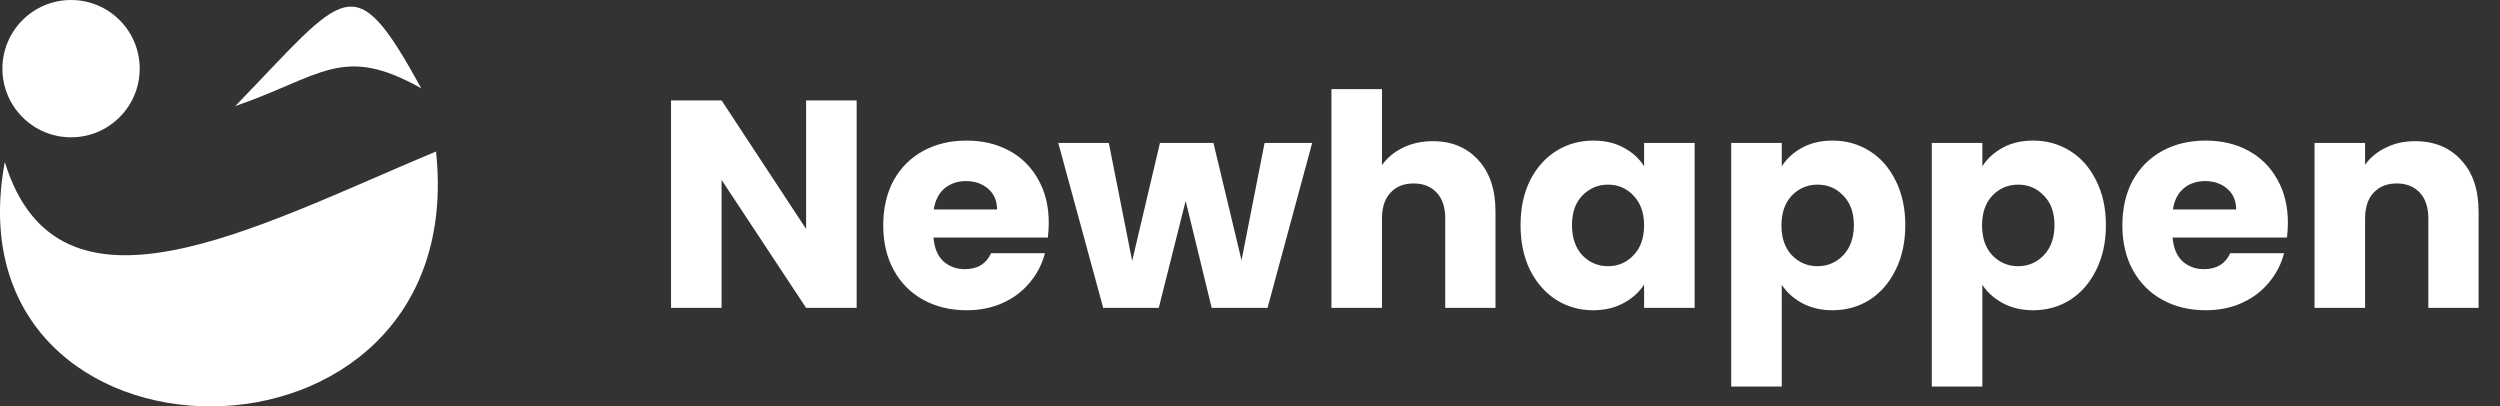
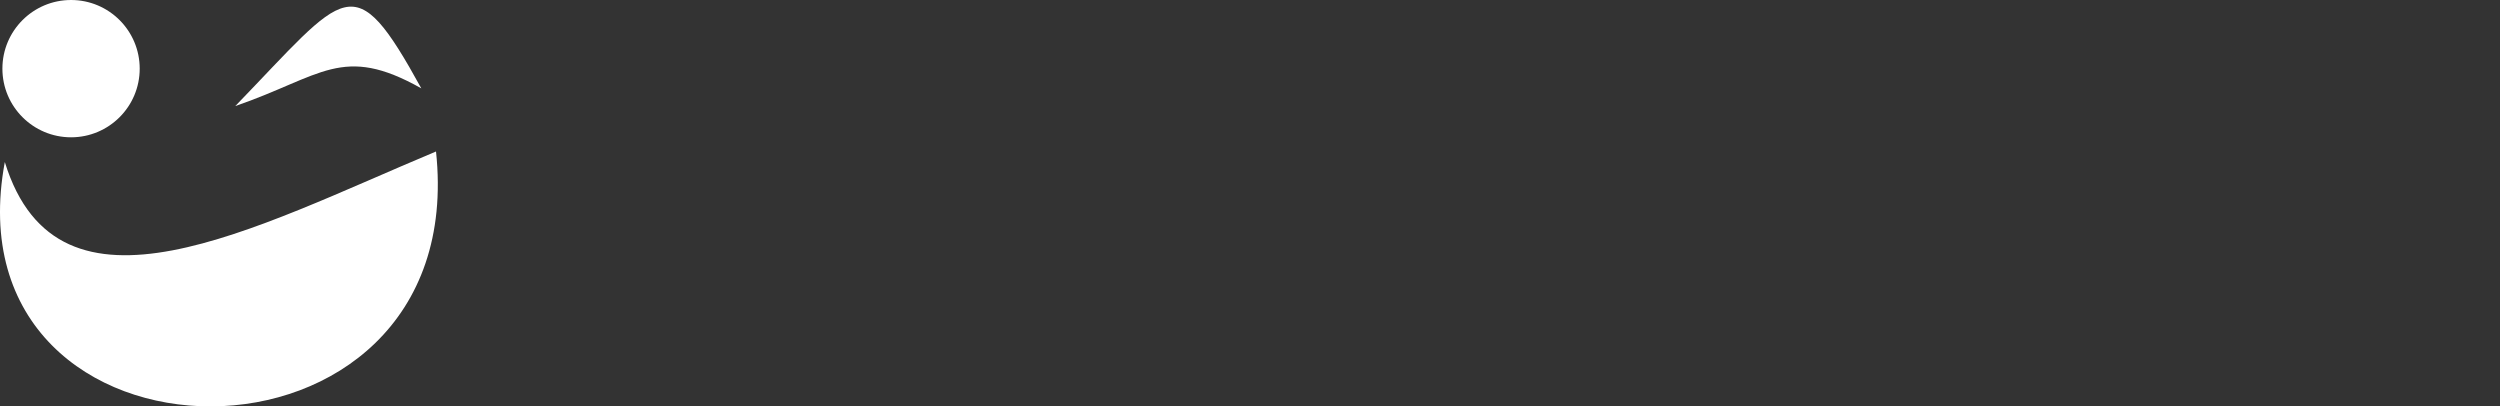
<svg xmlns="http://www.w3.org/2000/svg" width="203" height="33" viewBox="0 0 203 33" fill="none">
  <rect x="0" y="0" width="203" height="33" fill="#333333" stroke="none" />
  <path d="M0.391 13.158C4.729 27.254 20.638 18.478 35.404 12.301C38.368 40.023 -4.515 39.49 0.391 13.158Z" fill="white" />
-   <path d="M19.105 8.613C28.165 -0.75 28.665 -2.909 34.211 7.175C27.79 3.556 26.14 6.188 19.105 8.613Z" fill="white" />
+   <path d="M19.105 8.613C28.165 -0.75 28.665 -2.909 34.211 7.175C27.79 3.556 26.14 6.188 19.105 8.613" fill="white" />
  <path d="M5.77 11.149C8.849 11.149 11.344 8.653 11.344 5.575C11.344 2.496 8.849 0 5.77 0C2.691 0 0.195 2.496 0.195 5.575C0.195 8.653 2.691 11.149 5.77 11.149Z" fill="white" />
-   <path d="M69.56 25H65.456L58.592 14.608V25H54.488V8.152H58.592L65.456 18.592V8.152H69.56V25ZM85.159 18.088C85.159 18.472 85.135 18.872 85.087 19.288H75.799C75.863 20.12 76.127 20.76 76.591 21.208C77.071 21.64 77.655 21.856 78.343 21.856C79.367 21.856 80.079 21.424 80.479 20.56H84.847C84.623 21.44 84.215 22.232 83.623 22.936C83.047 23.64 82.319 24.192 81.439 24.592C80.559 24.992 79.575 25.192 78.487 25.192C77.175 25.192 76.007 24.912 74.983 24.352C73.959 23.792 73.159 22.992 72.583 21.952C72.007 20.912 71.719 19.696 71.719 18.304C71.719 16.912 71.999 15.696 72.559 14.656C73.135 13.616 73.935 12.816 74.959 12.256C75.983 11.696 77.159 11.416 78.487 11.416C79.783 11.416 80.935 11.688 81.943 12.232C82.951 12.776 83.735 13.552 84.295 14.56C84.871 15.568 85.159 16.744 85.159 18.088ZM80.959 17.008C80.959 16.304 80.719 15.744 80.239 15.328C79.759 14.912 79.159 14.704 78.439 14.704C77.751 14.704 77.167 14.904 76.687 15.304C76.223 15.704 75.935 16.272 75.823 17.008H80.959ZM106.548 11.608L102.924 25H98.388L96.276 16.312L94.092 25H89.58L85.932 11.608H90.036L91.932 21.184L94.188 11.608H98.532L100.812 21.136L102.684 11.608H106.548ZM116.345 11.464C117.881 11.464 119.113 11.976 120.041 13C120.969 14.008 121.433 15.4 121.433 17.176V25H117.353V17.728C117.353 16.832 117.121 16.136 116.657 15.64C116.193 15.144 115.569 14.896 114.785 14.896C114.001 14.896 113.377 15.144 112.913 15.64C112.449 16.136 112.217 16.832 112.217 17.728V25H108.113V7.24H112.217V13.408C112.633 12.816 113.201 12.344 113.921 11.992C114.641 11.64 115.449 11.464 116.345 11.464ZM123.469 18.28C123.469 16.904 123.725 15.696 124.237 14.656C124.765 13.616 125.477 12.816 126.373 12.256C127.269 11.696 128.269 11.416 129.373 11.416C130.317 11.416 131.141 11.608 131.845 11.992C132.565 12.376 133.117 12.88 133.501 13.504V11.608H137.605V25H133.501V23.104C133.101 23.728 132.541 24.232 131.821 24.616C131.117 25 130.293 25.192 129.349 25.192C128.261 25.192 127.269 24.912 126.373 24.352C125.477 23.776 124.765 22.968 124.237 21.928C123.725 20.872 123.469 19.656 123.469 18.28ZM133.501 18.304C133.501 17.28 133.213 16.472 132.637 15.88C132.077 15.288 131.389 14.992 130.573 14.992C129.757 14.992 129.061 15.288 128.485 15.88C127.925 16.456 127.645 17.256 127.645 18.28C127.645 19.304 127.925 20.12 128.485 20.728C129.061 21.32 129.757 21.616 130.573 21.616C131.389 21.616 132.077 21.32 132.637 20.728C133.213 20.136 133.501 19.328 133.501 18.304ZM144.678 13.504C145.078 12.88 145.63 12.376 146.334 11.992C147.038 11.608 147.862 11.416 148.806 11.416C149.91 11.416 150.91 11.696 151.806 12.256C152.702 12.816 153.406 13.616 153.918 14.656C154.446 15.696 154.71 16.904 154.71 18.28C154.71 19.656 154.446 20.872 153.918 21.928C153.406 22.968 152.702 23.776 151.806 24.352C150.91 24.912 149.91 25.192 148.806 25.192C147.878 25.192 147.054 25 146.334 24.616C145.63 24.232 145.078 23.736 144.678 23.128V31.384H140.574V11.608H144.678V13.504ZM150.534 18.28C150.534 17.256 150.246 16.456 149.67 15.88C149.11 15.288 148.414 14.992 147.582 14.992C146.766 14.992 146.07 15.288 145.494 15.88C144.934 16.472 144.654 17.28 144.654 18.304C144.654 19.328 144.934 20.136 145.494 20.728C146.07 21.32 146.766 21.616 147.582 21.616C148.398 21.616 149.094 21.32 149.67 20.728C150.246 20.12 150.534 19.304 150.534 18.28ZM160.967 13.504C161.367 12.88 161.919 12.376 162.623 11.992C163.327 11.608 164.151 11.416 165.095 11.416C166.199 11.416 167.199 11.696 168.095 12.256C168.991 12.816 169.695 13.616 170.207 14.656C170.735 15.696 170.999 16.904 170.999 18.28C170.999 19.656 170.735 20.872 170.207 21.928C169.695 22.968 168.991 23.776 168.095 24.352C167.199 24.912 166.199 25.192 165.095 25.192C164.167 25.192 163.343 25 162.623 24.616C161.919 24.232 161.367 23.736 160.967 23.128V31.384H156.863V11.608H160.967V13.504ZM166.823 18.28C166.823 17.256 166.535 16.456 165.959 15.88C165.399 15.288 164.703 14.992 163.871 14.992C163.055 14.992 162.359 15.288 161.783 15.88C161.223 16.472 160.943 17.28 160.943 18.304C160.943 19.328 161.223 20.136 161.783 20.728C162.359 21.32 163.055 21.616 163.871 21.616C164.687 21.616 165.383 21.32 165.959 20.728C166.535 20.12 166.823 19.304 166.823 18.28ZM185.776 18.088C185.776 18.472 185.752 18.872 185.704 19.288H176.416C176.48 20.12 176.744 20.76 177.208 21.208C177.688 21.64 178.272 21.856 178.96 21.856C179.984 21.856 180.696 21.424 181.096 20.56H185.464C185.24 21.44 184.832 22.232 184.24 22.936C183.664 23.64 182.936 24.192 182.056 24.592C181.176 24.992 180.192 25.192 179.104 25.192C177.792 25.192 176.624 24.912 175.6 24.352C174.576 23.792 173.776 22.992 173.2 21.952C172.624 20.912 172.336 19.696 172.336 18.304C172.336 16.912 172.616 15.696 173.176 14.656C173.752 13.616 174.552 12.816 175.576 12.256C176.6 11.696 177.776 11.416 179.104 11.416C180.4 11.416 181.552 11.688 182.56 12.232C183.568 12.776 184.352 13.552 184.912 14.56C185.488 15.568 185.776 16.744 185.776 18.088ZM181.576 17.008C181.576 16.304 181.336 15.744 180.856 15.328C180.376 14.912 179.776 14.704 179.056 14.704C178.368 14.704 177.784 14.904 177.304 15.304C176.84 15.704 176.552 16.272 176.44 17.008H181.576ZM196.101 11.464C197.669 11.464 198.917 11.976 199.845 13C200.789 14.008 201.261 15.4 201.261 17.176V25H197.181V17.728C197.181 16.832 196.949 16.136 196.485 15.64C196.021 15.144 195.397 14.896 194.613 14.896C193.829 14.896 193.205 15.144 192.741 15.64C192.277 16.136 192.045 16.832 192.045 17.728V25H187.941V11.608H192.045V13.384C192.461 12.792 193.021 12.328 193.725 11.992C194.429 11.64 195.221 11.464 196.101 11.464Z" fill="white" />
</svg>